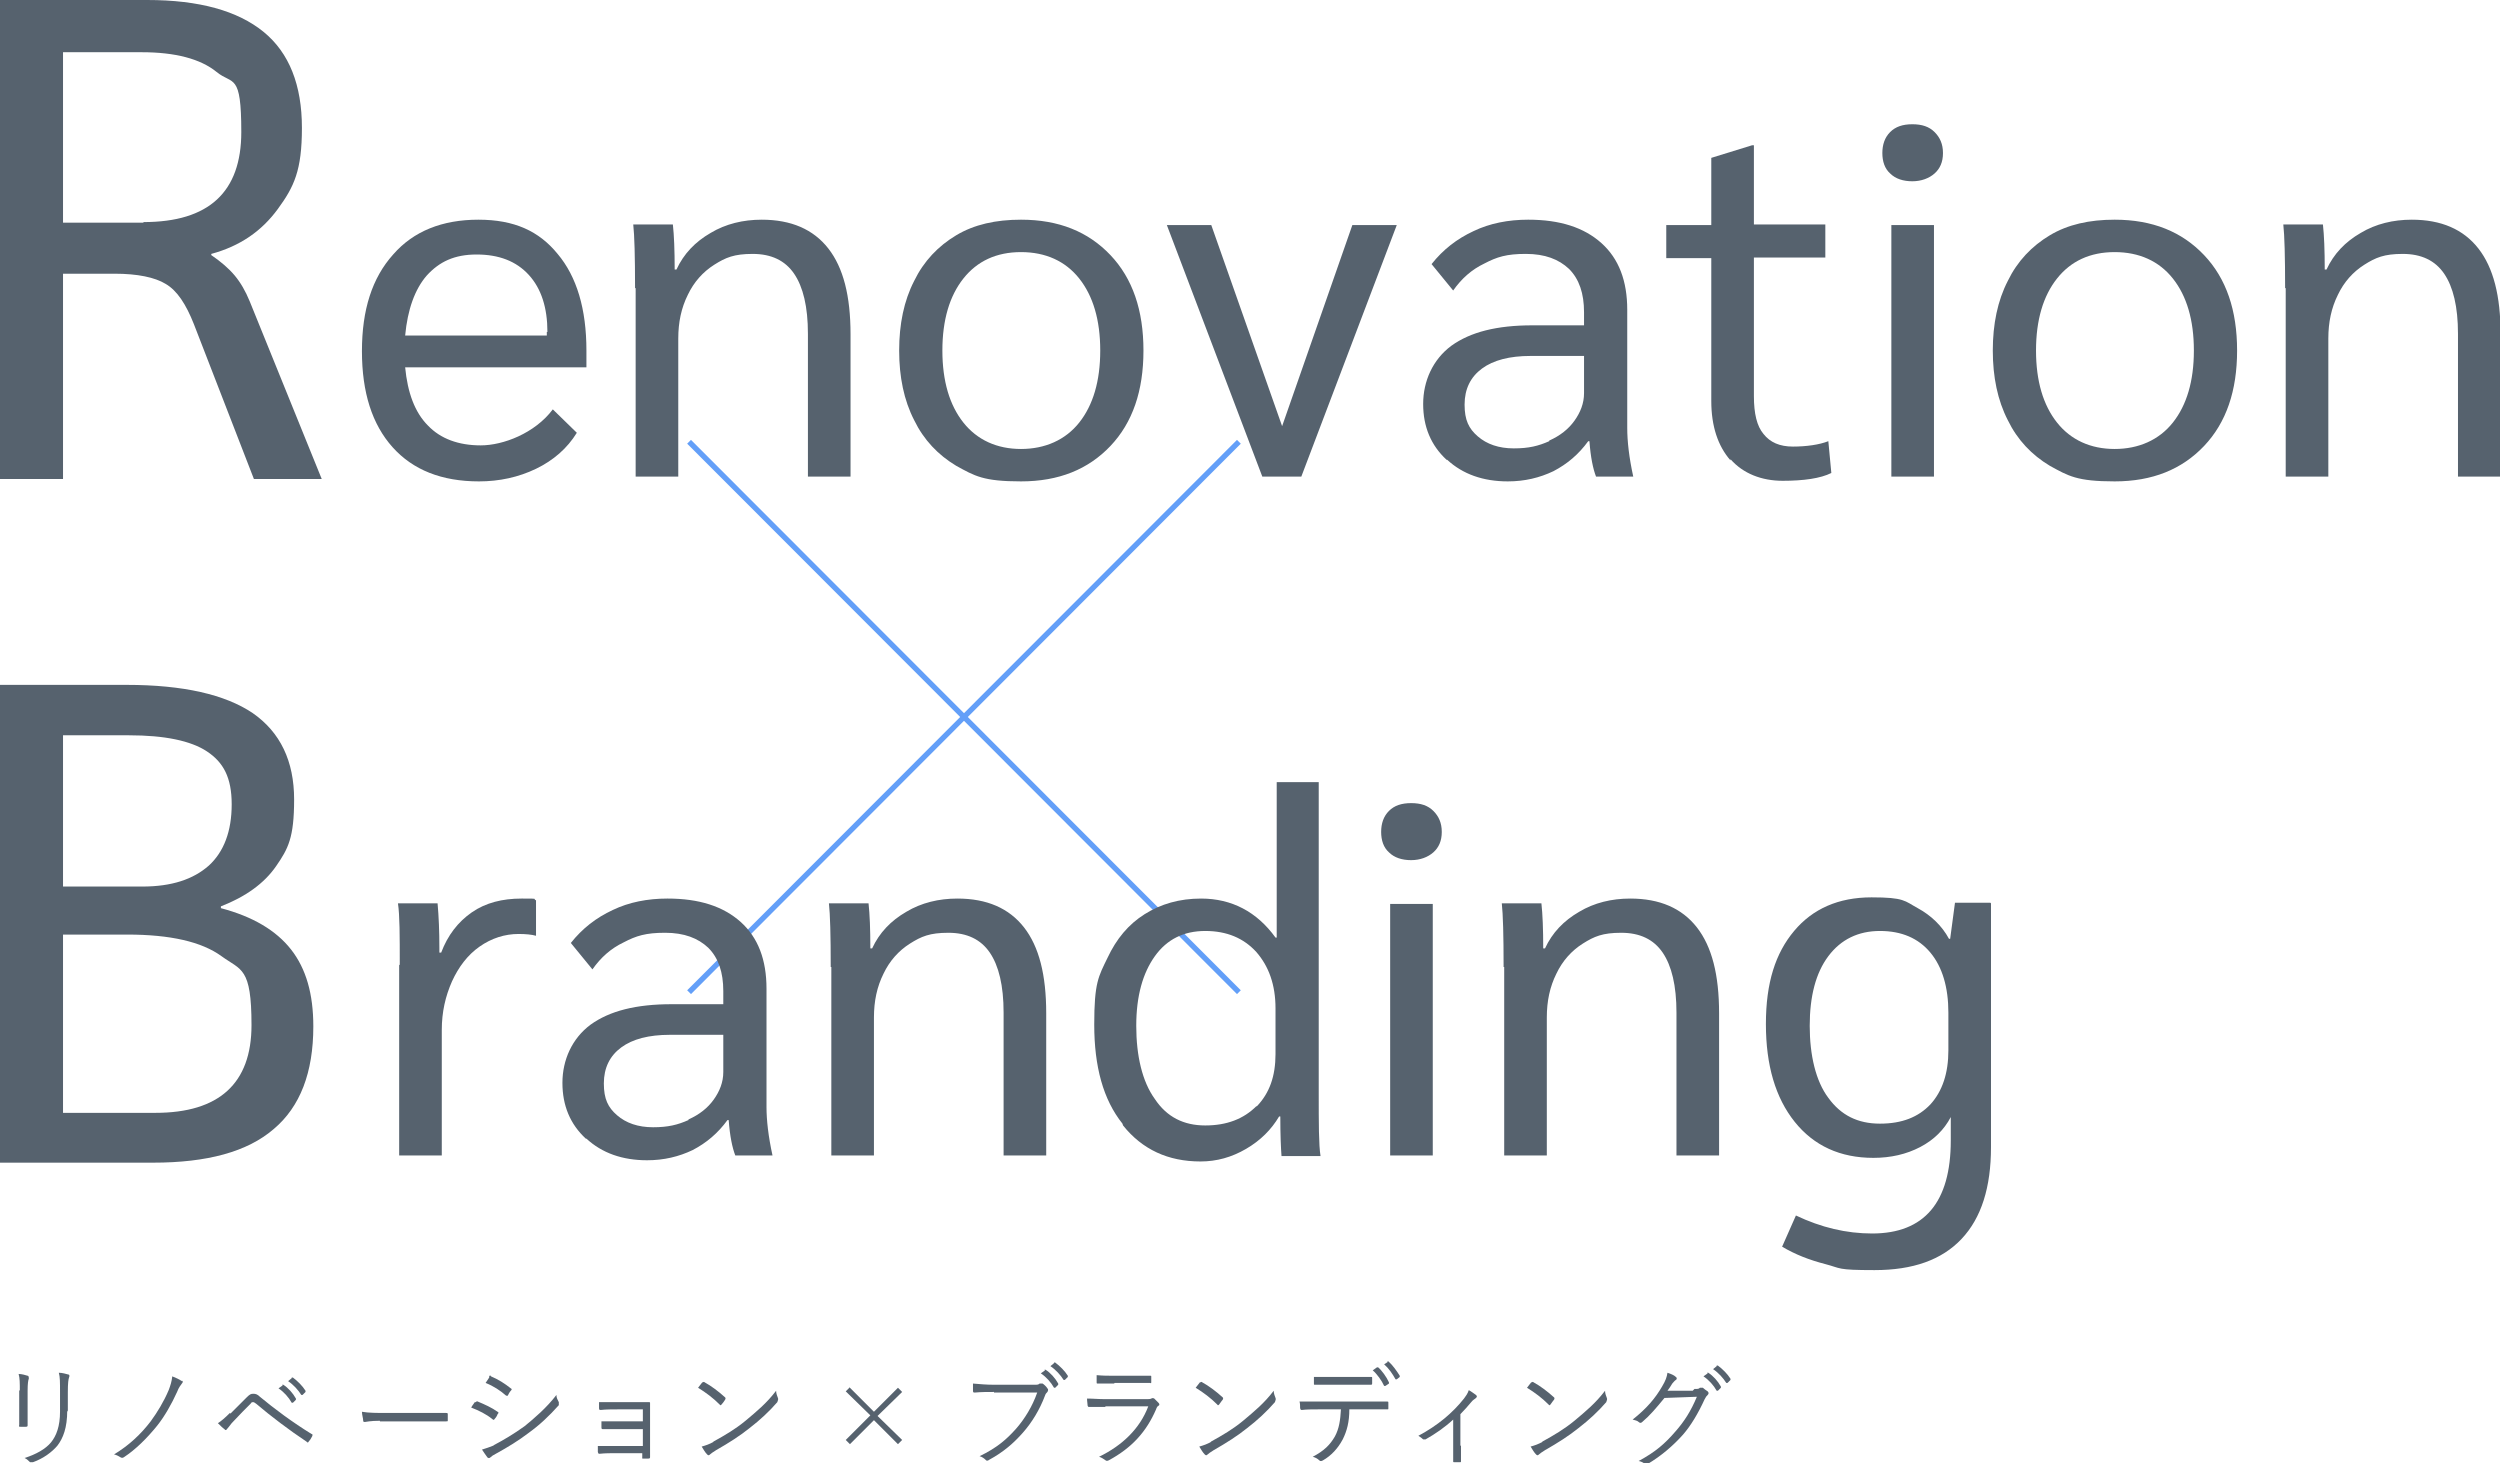
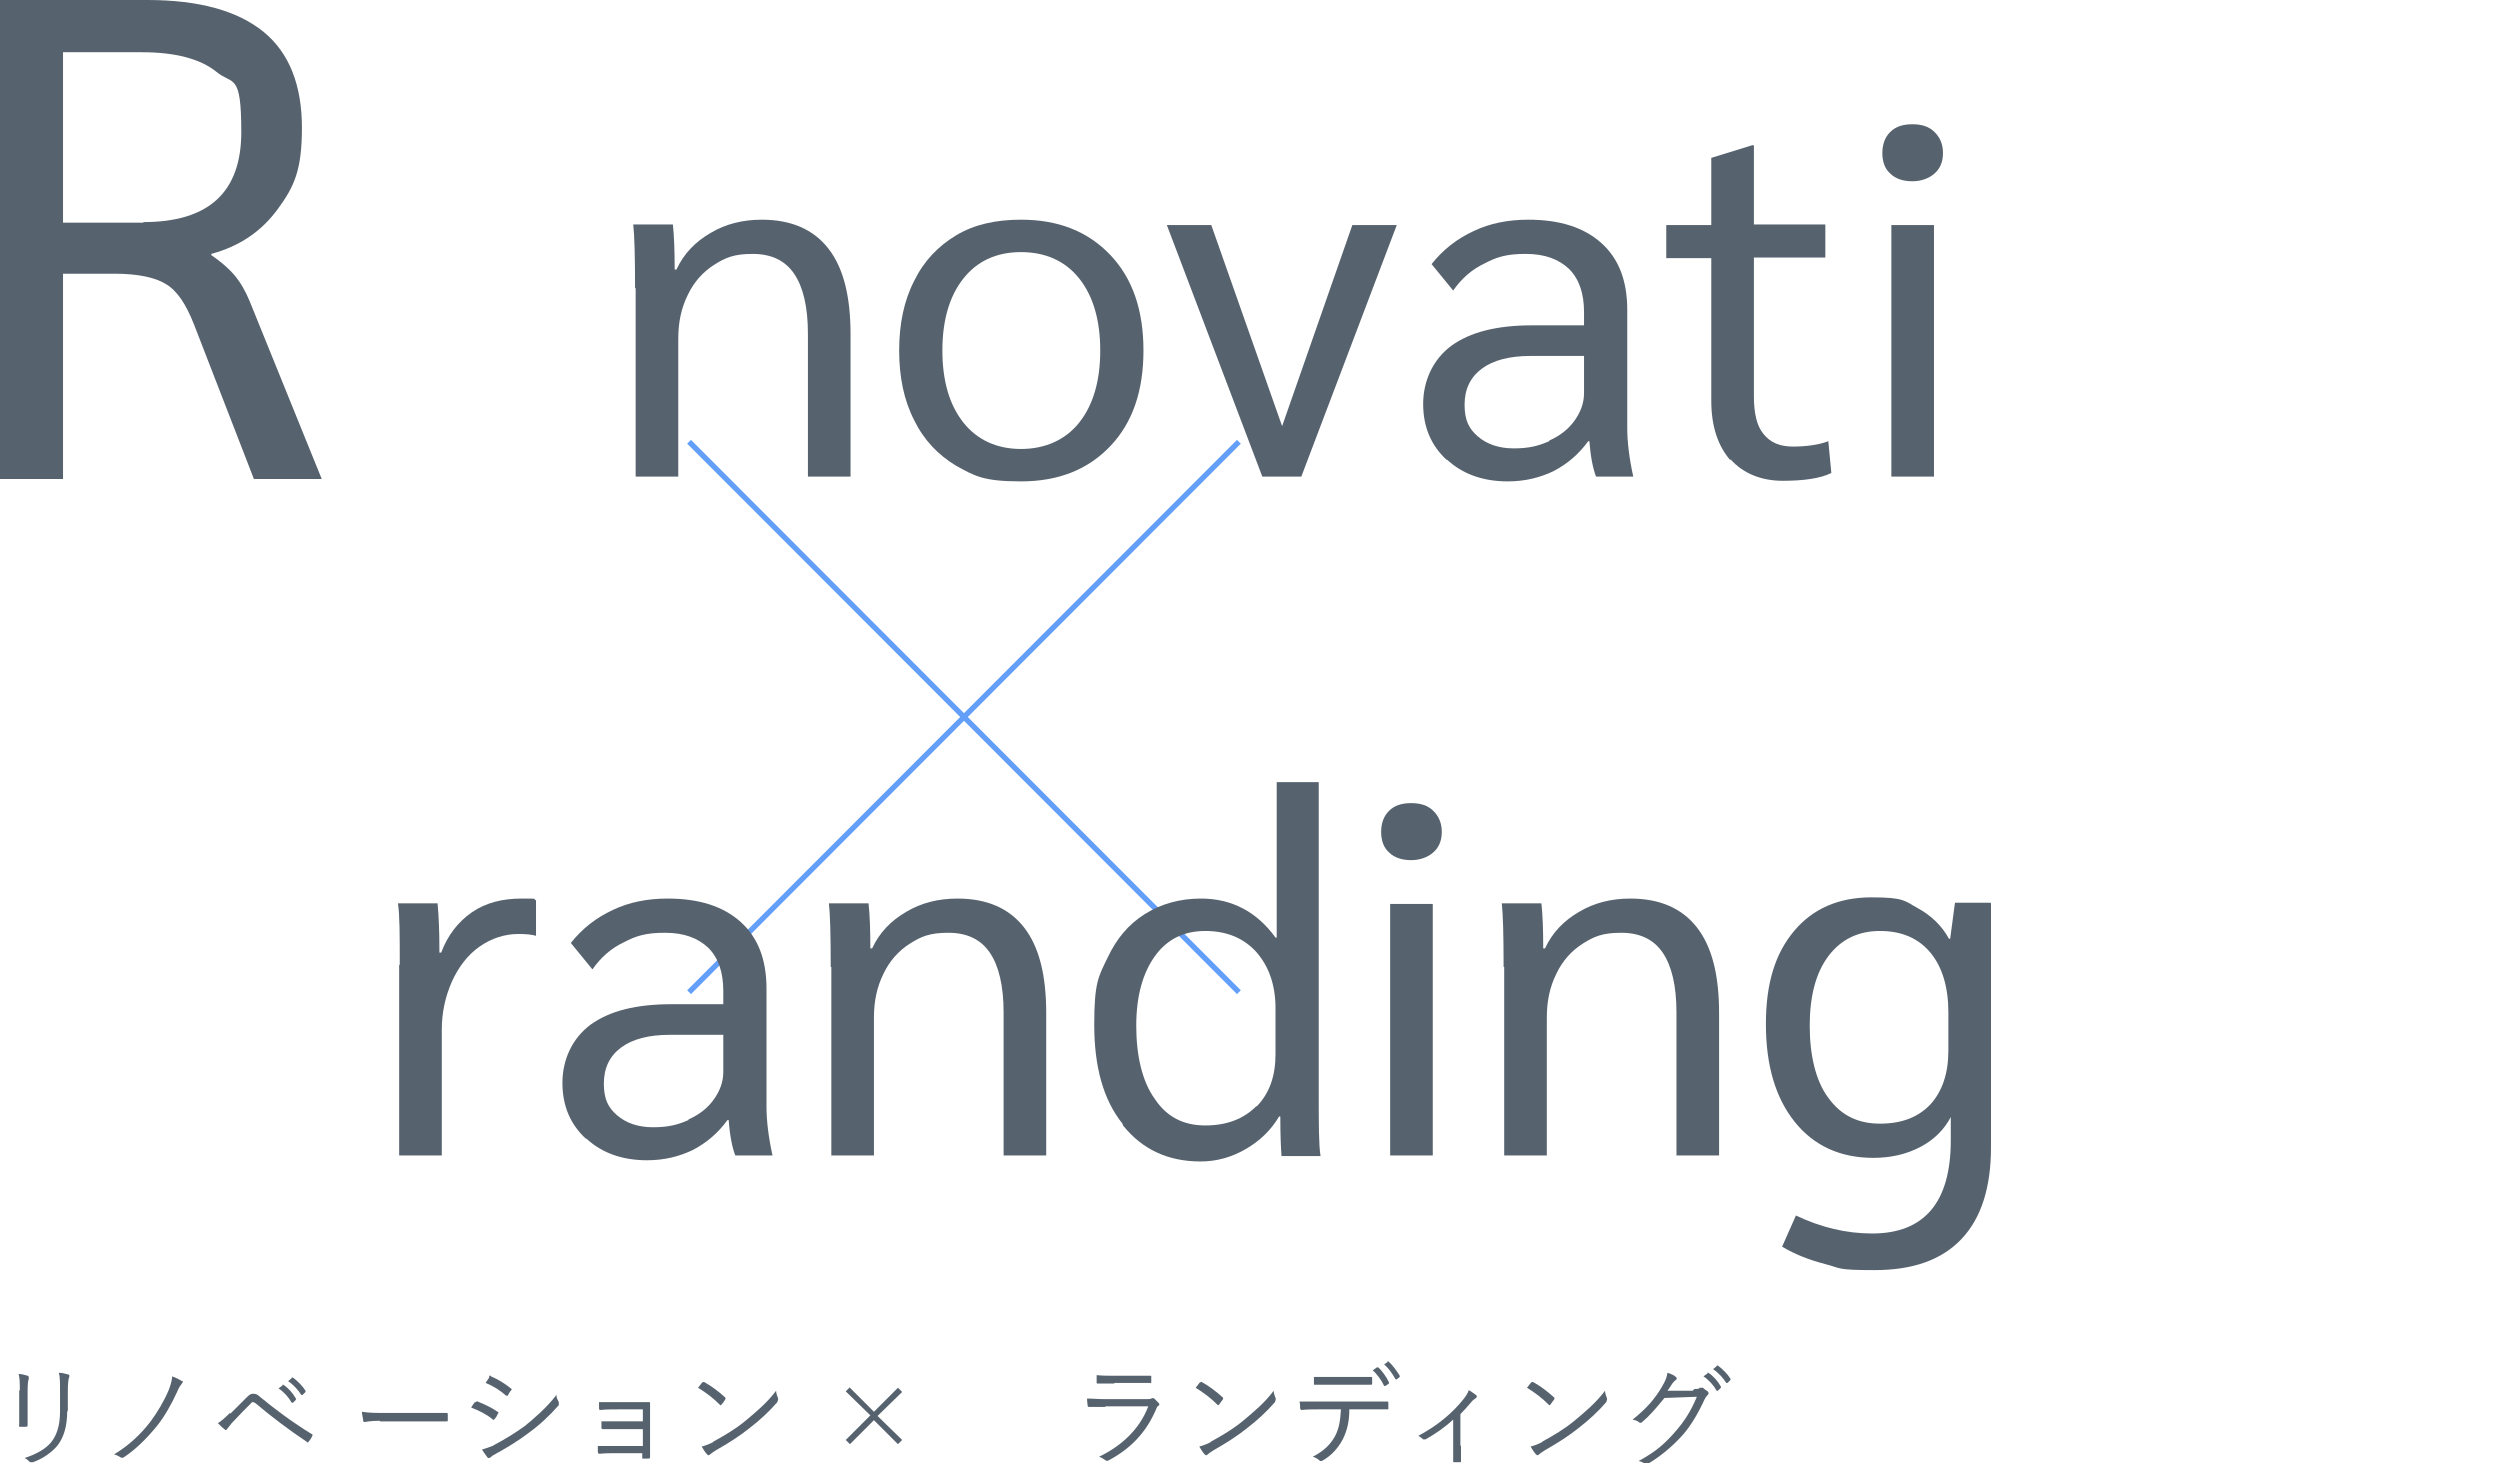
<svg xmlns="http://www.w3.org/2000/svg" width="416.5" height="243.8" viewBox="0 0 416.5 243.8">
  <defs>
    <style>.d{fill:#56626e;}.e{fill:none;stroke:#639ff8;stroke-miterlimit:10;stroke-width:.9px;}</style>
  </defs>
  <g id="a" />
  <g id="b">
    <g id="c">
      <g>
        <g>
          <line class="e" x1="114.8" y1="73.6" x2="206.4" y2="165.3" />
          <line class="e" x1="114.8" y1="165.3" x2="206.4" y2="73.6" />
        </g>
        <g>
          <g>
-             <path class="d" d="M97.7,61.2h-30.2c.4,4.2,1.6,7.5,3.8,9.7,2.1,2.2,5.1,3.3,8.8,3.3s9-2,12-6l4,3.9c-1.6,2.6-3.9,4.6-6.8,6-2.9,1.4-6.1,2.1-9.5,2.1-6.2,0-11-1.9-14.4-5.7-3.4-3.8-5.1-9.1-5.1-16s1.7-12.2,5.2-16.1c3.4-3.9,8.2-5.8,14.2-5.8s10.1,1.9,13.2,5.7c3.2,3.8,4.8,9.2,4.8,16.1v2.8Zm-6.5-5.9c0-4-1-7.2-3.1-9.5-2.1-2.3-5-3.4-8.7-3.4s-6.2,1.2-8.3,3.5c-2,2.3-3.2,5.7-3.6,10h23.6v-.6Z" />
            <path class="d" d="M105.8,48c0-5.3-.1-8.8-.3-10.6h6.6c.2,1.8,.3,4.3,.3,7.5h.3c1.2-2.6,3.1-4.6,5.7-6.1,2.5-1.5,5.4-2.2,8.5-2.2,4.9,0,8.6,1.6,11.1,4.8,2.5,3.2,3.7,7.9,3.7,14.3v23.7h-7.1v-23.8c0-4.5-.8-7.8-2.3-10-1.5-2.2-3.8-3.3-6.9-3.3s-4.5,.6-6.4,1.8c-1.9,1.2-3.4,2.9-4.4,5-1.1,2.2-1.6,4.6-1.6,7.3v23h-7.1v-31.4Z" />
            <path class="d" d="M159.3,77.6c-3-1.8-5.4-4.3-7-7.6-1.7-3.3-2.5-7.2-2.5-11.6s.8-8.3,2.5-11.6c1.6-3.3,4-5.8,7-7.6,3-1.8,6.6-2.6,10.8-2.6,6.3,0,11.2,2,14.9,5.9,3.7,3.9,5.5,9.2,5.5,15.9s-1.8,12-5.5,15.9c-3.7,3.9-8.6,5.9-14.9,5.9s-7.7-.9-10.8-2.6Zm20.5-7.2c2.3-2.9,3.5-6.9,3.5-12s-1.2-9.1-3.5-12c-2.3-2.9-5.6-4.4-9.7-4.4s-7.3,1.5-9.6,4.4c-2.3,2.9-3.5,6.9-3.5,12s1.2,9.1,3.5,12c2.3,2.9,5.6,4.4,9.6,4.4s7.4-1.5,9.7-4.4Z" />
            <path class="d" d="M232.7,37.5l-15.9,41.9h-6.5l-15.9-41.9h7.4l11.8,33.5,11.7-33.5h7.4Z" />
            <path class="d" d="M241,76.6c-2.6-2.4-3.9-5.5-3.9-9.3s1.6-7.4,4.7-9.7c3.2-2.3,7.6-3.4,13.5-3.4h8.6v-2.2c0-3.1-.8-5.5-2.5-7.2-1.7-1.6-4-2.5-7.2-2.5s-4.8,.5-6.9,1.6c-2.1,1-3.8,2.5-5.2,4.5l-3.6-4.4c1.9-2.4,4.2-4.2,7-5.5,2.7-1.3,5.8-1.9,9.1-1.9,5.3,0,9.3,1.3,12.2,3.9,2.9,2.6,4.3,6.3,4.3,11.1v19.7c0,2.2,.3,4.9,1,8.1h-6.2c-.5-1.3-.9-3.2-1.1-5.9h-.2c-1.6,2.2-3.5,3.8-5.8,5-2.3,1.1-4.8,1.7-7.6,1.7-4.1,0-7.5-1.2-10.1-3.6Zm17.1-3.2c1.8-.8,3.2-1.9,4.2-3.3,1-1.4,1.6-2.9,1.6-4.6v-6.2h-8.9c-3.5,0-6.2,.7-8.1,2.1-1.9,1.4-2.9,3.4-2.9,6s.7,4,2.2,5.3c1.5,1.3,3.5,2,6,2s4.1-.4,5.9-1.2Z" />
            <path class="d" d="M288.3,76.7c-2.1-2.4-3.2-5.7-3.2-9.9v-23.8h-7.5v-5.5h7.5v-11.2l6.8-2.1h.3v13.2h11.9v5.5h-11.9v23.1c0,2.9,.5,5,1.6,6.3,1.1,1.4,2.7,2.1,4.9,2.1s4.4-.3,5.9-.9l.5,5.3c-1.8,.9-4.6,1.3-8.1,1.3s-6.6-1.2-8.7-3.6Z" />
            <path class="d" d="M314.9,28.9c-.9-.8-1.3-2-1.3-3.4s.4-2.6,1.3-3.5c.9-.9,2.1-1.3,3.7-1.3s2.8,.4,3.7,1.3c.9,.9,1.4,2,1.4,3.5s-.5,2.6-1.4,3.4c-.9,.8-2.2,1.3-3.7,1.3s-2.8-.4-3.7-1.3Zm.2,8.6h7.1v41.9h-7.1V37.5Z" />
-             <path class="d" d="M341.5,77.6c-3-1.8-5.4-4.3-7-7.6-1.7-3.3-2.5-7.2-2.5-11.6s.8-8.3,2.5-11.6c1.6-3.3,4-5.8,7-7.6,3-1.8,6.6-2.6,10.8-2.6,6.3,0,11.2,2,14.9,5.9,3.7,3.9,5.5,9.2,5.5,15.9s-1.8,12-5.5,15.9c-3.7,3.9-8.6,5.9-14.9,5.9s-7.7-.9-10.8-2.6Zm20.5-7.2c2.3-2.9,3.5-6.9,3.5-12s-1.2-9.1-3.5-12c-2.3-2.9-5.6-4.4-9.7-4.4s-7.3,1.5-9.6,4.4c-2.3,2.9-3.5,6.9-3.5,12s1.2,9.1,3.5,12c2.3,2.9,5.6,4.4,9.6,4.4s7.4-1.5,9.7-4.4Z" />
-             <path class="d" d="M380.7,48c0-5.3-.1-8.8-.3-10.6h6.6c.2,1.8,.3,4.3,.3,7.5h.3c1.2-2.6,3.1-4.6,5.7-6.1,2.5-1.5,5.4-2.2,8.5-2.2,4.9,0,8.6,1.6,11.1,4.8,2.5,3.2,3.7,7.9,3.7,14.3v23.7h-7.1v-23.8c0-4.5-.8-7.8-2.3-10-1.5-2.2-3.8-3.3-6.9-3.3s-4.5,.6-6.4,1.8c-1.9,1.2-3.4,2.9-4.4,5-1.1,2.2-1.6,4.6-1.6,7.3v23h-7.1v-31.4Z" />
          </g>
          <path class="d" d="M0,0H24.5c8.7,0,15.1,1.8,19.4,5.3,4.3,3.5,6.4,8.9,6.4,16s-1.3,9.8-4,13.5c-2.7,3.7-6.3,6.2-11.1,7.5v.2c1.6,1.1,2.9,2.2,3.9,3.4,1,1.2,1.8,2.6,2.5,4.3l12,29.6h-11.3l-10-25.8c-1.3-3.3-2.8-5.6-4.7-6.7-1.8-1.1-4.7-1.7-8.5-1.7H10.5v34.2H0V0ZM23.9,37c10.9,0,16.3-5,16.3-15s-1.4-7.8-4.1-10c-2.7-2.2-6.9-3.3-12.5-3.3H10.5v28.4h13.4Z" />
        </g>
        <g>
          <g>
            <path class="d" d="M66.6,160.7c0-4.8,0-8.2-.3-10.2h6.6c.2,2.2,.3,4.7,.3,7.4v.8h.3c1.1-2.9,2.8-5.1,5.1-6.7,2.3-1.6,5.1-2.3,8.3-2.3s1.7,0,2.4,.3v5.9c-.7-.2-1.7-.3-2.9-.3-2.3,0-4.5,.7-6.5,2.1-2,1.4-3.5,3.4-4.6,5.8-1.1,2.5-1.7,5.1-1.7,8.1v20.9h-7.1v-31.7Z" />
            <path class="d" d="M97.6,189.7c-2.6-2.4-3.9-5.5-3.9-9.3s1.6-7.4,4.7-9.7c3.2-2.3,7.6-3.4,13.5-3.4h8.6v-2.2c0-3.1-.8-5.5-2.5-7.2-1.7-1.6-4-2.5-7.2-2.5s-4.8,.5-6.9,1.6c-2.1,1-3.8,2.5-5.2,4.5l-3.6-4.4c1.9-2.4,4.2-4.2,7-5.5,2.7-1.3,5.8-1.9,9.1-1.9,5.3,0,9.3,1.3,12.2,3.9,2.9,2.6,4.3,6.3,4.3,11.1v19.7c0,2.2,.3,4.9,1,8.1h-6.2c-.5-1.3-.9-3.2-1.1-5.9h-.2c-1.6,2.2-3.5,3.8-5.8,5-2.3,1.1-4.8,1.7-7.6,1.7-4.1,0-7.5-1.2-10.1-3.6Zm17.1-3.2c1.8-.8,3.2-1.9,4.2-3.3,1-1.4,1.6-2.9,1.6-4.6v-6.2h-8.9c-3.5,0-6.2,.7-8.1,2.1-1.9,1.4-2.9,3.4-2.9,6s.7,4,2.2,5.3c1.5,1.3,3.5,2,6,2s4.1-.4,5.9-1.2Z" />
            <path class="d" d="M138.4,161.1c0-5.3-.1-8.8-.3-10.6h6.6c.2,1.8,.3,4.3,.3,7.5h.3c1.2-2.6,3.1-4.6,5.7-6.1,2.5-1.5,5.4-2.2,8.5-2.2,4.9,0,8.6,1.6,11.1,4.8,2.5,3.2,3.7,7.9,3.7,14.3v23.7h-7.1v-23.8c0-4.5-.8-7.8-2.3-10-1.5-2.2-3.8-3.3-6.9-3.3s-4.5,.6-6.4,1.8c-1.9,1.2-3.4,2.9-4.4,5-1.1,2.2-1.6,4.6-1.6,7.3v23h-7.1v-31.4Z" />
            <path class="d" d="M187,187.2c-3.2-4-4.7-9.5-4.7-16.5s.7-8,2.2-11.1c1.5-3.2,3.5-5.6,6.2-7.3,2.7-1.7,5.8-2.6,9.4-2.6,5.1,0,9.3,2.2,12.4,6.5h.2v-25.9h7v51.7c0,5.2,0,8.7,.3,10.6h-6.5c-.1-1.3-.2-3.5-.2-6.6h-.2c-1.3,2.2-3.1,4-5.5,5.4-2.4,1.4-4.9,2.1-7.6,2.1-5.4,0-9.7-2-12.9-6Zm22.4-2.9c2.1-2.2,3.1-5,3.1-8.7v-7.6c0-3.9-1.1-7-3.2-9.4-2.1-2.3-4.9-3.5-8.5-3.5s-6.4,1.4-8.4,4.2c-2,2.8-3.1,6.6-3.1,11.6s1,9.3,3.1,12.2c2,3,4.8,4.4,8.4,4.4s6.4-1.1,8.5-3.2Z" />
            <path class="d" d="M231.4,142c-.9-.8-1.3-2-1.3-3.4s.4-2.6,1.3-3.5c.9-.9,2.1-1.3,3.7-1.3s2.8,.4,3.7,1.3c.9,.9,1.4,2,1.4,3.5s-.5,2.6-1.4,3.4c-.9,.8-2.2,1.3-3.7,1.3s-2.8-.4-3.7-1.3Zm.2,8.6h7.1v41.9h-7.1v-41.9Z" />
            <path class="d" d="M250.5,161.1c0-5.3-.1-8.8-.3-10.6h6.6c.2,1.8,.3,4.3,.3,7.5h.3c1.2-2.6,3.1-4.6,5.7-6.1,2.5-1.5,5.4-2.2,8.5-2.2,4.9,0,8.6,1.6,11.1,4.8,2.5,3.2,3.7,7.9,3.7,14.3v23.7h-7.1v-23.8c0-4.5-.8-7.8-2.3-10-1.5-2.2-3.8-3.3-6.9-3.3s-4.5,.6-6.4,1.8c-1.9,1.2-3.4,2.9-4.4,5-1.1,2.2-1.6,4.6-1.6,7.3v23h-7.1v-31.4Z" />
            <path class="d" d="M331.7,150.5v40.6c0,6.7-1.6,11.8-4.9,15.3-3.3,3.5-8.1,5.2-14.5,5.2s-5.5-.3-8.2-1c-2.7-.7-5-1.6-7.2-2.9l2.3-5.2c4.2,2,8.4,3,12.7,3,8.7,0,13.1-5.2,13.1-15.5v-3.9c-1.1,2.1-2.8,3.8-5.1,5-2.3,1.2-4.9,1.8-7.8,1.8-5.5,0-9.9-2-13.1-6-3.2-4-4.8-9.4-4.8-16.3s1.6-11.8,4.7-15.5c3.1-3.7,7.4-5.6,12.9-5.6s5.5,.6,7.7,1.8c2.2,1.2,4,2.9,5.2,5.1h.2l.8-6h5.9Zm-7.1,18.2c0-4.2-1-7.6-3-10-2-2.4-4.8-3.6-8.4-3.6s-6.5,1.4-8.6,4.2c-2.1,2.8-3.1,6.7-3.1,11.6s1,9.2,3.1,12c2.1,2.9,4.9,4.3,8.6,4.3s6.4-1.1,8.4-3.2c2-2.2,3-5.2,3-9v-6.4Z" />
          </g>
-           <path class="d" d="M0,114.1H21.1c9.4,0,16.4,1.6,21,4.7,4.6,3.2,6.9,8,6.9,14.4s-1,8.2-3,11.1c-2,2.9-5.1,5.1-9.2,6.7v.3c5.3,1.4,9.2,3.7,11.7,6.9,2.5,3.2,3.7,7.4,3.7,12.8,0,7.7-2.2,13.4-6.6,17.1-4.4,3.8-11.1,5.6-20.1,5.6H0V114.1Zm23.7,33.6c4.9,0,8.5-1.2,11.1-3.5,2.5-2.3,3.8-5.7,3.8-10.2s-1.4-7-4.1-8.8c-2.7-1.8-7.1-2.7-13-2.7H10.5v25.2h13.2Zm2.2,37.7c10.6,0,16-4.9,16-14.6s-1.7-9.1-5-11.5c-3.3-2.4-8.5-3.6-15.7-3.6H10.5v29.7h15.4Z" />
        </g>
        <g>
          <path class="d" d="M3.3,231.6c0-1.2,0-2-.2-2.7,.5,0,1.2,.2,1.5,.3,.2,0,.2,.3,.2,.5-.1,.2-.2,.8-.2,2v3.2c0,1,0,1.7,0,2.5,0,.2,0,.3-.3,.3h-.9c-.2,0-.3,0-.2-.3,0-.8,0-1.7,0-2.6v-3.1Zm7.9,3.4c0,2.9-.7,4.6-1.6,5.8-.9,1.1-2.4,2.2-4.1,2.8-.2,0-.3,0-.5,0-.3-.3-.5-.5-.9-.7,1.9-.6,3.5-1.5,4.4-2.6,.9-1.1,1.5-2.7,1.5-5.1v-3.2c0-1.8,0-2.6-.2-3.3,.6,0,1.2,.2,1.6,.3,.2,0,.2,.3,.1,.5-.1,.3-.2,.8-.2,2.5v3.2Z" />
          <path class="d" d="M30.3,230c.2,.1,.2,.3,0,.5-.2,.3-.5,.6-.8,1.4-.9,2-2.1,4.1-3.3,5.6-1.7,2.1-3.6,4-5.6,5.3-.2,.1-.3,.1-.5,0-.3-.2-.7-.4-1.1-.5,2.5-1.5,4.5-3.4,6.1-5.5,1.1-1.5,2.2-3.3,3-5.2,.3-.8,.5-1.4,.6-2.3,.5,.2,1.2,.5,1.6,.8Z" />
          <path class="d" d="M38.4,235.5c.7-.7,1.7-1.7,2.7-2.7,.5-.5,.7-.6,1.1-.6s.7,.1,1.1,.5c2.4,2,5.5,4.3,8.6,6.2,.2,0,.2,.2,.1,.4-.2,.4-.4,.7-.6,.9,0,.1-.2,.2-.3,0-3-2-5.9-4.2-8.5-6.4-.1,0-.2-.2-.4-.2s-.3,0-.4,.2c-.8,.8-1.9,1.9-3.2,3.3-.4,.5-.6,.8-.8,1-.1,.2-.3,.2-.4,0-.3-.2-.7-.6-1.1-1,.5-.3,1.2-.9,2-1.7Zm8.6-4.8c0,0,.2,0,.2,0,.8,.5,1.6,1.4,2.1,2.3,0,0,0,.2,0,.2l-.5,.5c0,0-.2,0-.2,0-.5-.9-1.3-1.8-2.2-2.4l.7-.5Zm1.6-1.2c0,0,.1,0,.2,0,.8,.6,1.6,1.4,2.1,2.2,0,0,0,.2,0,.2l-.5,.5c0,0-.2,0-.2,0-.5-.8-1.3-1.7-2.2-2.3l.6-.5Z" />
          <path class="d" d="M63.3,236.7c-1.6,0-2.4,.2-2.5,.2-.2,0-.3,0-.3-.3,0-.3-.2-.9-.2-1.4,1.1,.2,2.6,.2,4.1,.2h5.8c1.3,0,2.7,0,4.1,0,.2,0,.3,0,.3,.2,0,.3,0,.7,0,1,0,.2,0,.2-.3,.2-1.4,0-2.8,0-4.1,0h-6.9Z" />
          <path class="d" d="M79.3,233.6c0-.1,.2-.2,.3-.1,1.2,.5,2.3,1,3.3,1.7,.2,.1,.2,.2,0,.4-.1,.3-.3,.6-.5,.8-.1,.2-.2,.2-.4,0-1-.8-2.2-1.4-3.5-1.9,.2-.4,.5-.7,.6-.9Zm2.9,7.2c1.7-.9,3.4-1.9,5.2-3.2,1.6-1.3,3.7-3.1,5.3-5.2,0,.5,.2,.8,.4,1.2,0,.2,0,.3,0,.5-1.6,1.8-3.2,3.3-5,4.6-1.7,1.3-3.5,2.4-5.5,3.5-.4,.2-.7,.4-.9,.6-.2,.2-.4,.1-.5,0-.2-.3-.6-.8-.9-1.3,.7-.2,1.2-.4,2-.7Zm-.7-11.5c.1-.2,.2-.2,.3,0,1.2,.5,2.3,1.2,3.3,2,.2,.1,.2,.2,0,.4-.2,.2-.4,.6-.5,.8-.1,.1-.2,0-.3,0-.9-.8-2.1-1.6-3.4-2.1,.2-.3,.4-.6,.6-.9Z" />
          <path class="d" d="M107.1,234.8h-4.2c-.8,0-2,0-2.8,.1-.2,0-.3,0-.3-.3,0-.3,0-.6,0-1,1,0,2.1,0,3.1,0h3c.7,0,1.5,0,2.2,0,.2,0,.2,0,.2,.2,0,.8,0,1.6,0,2.3v4c0,.7,0,1.7,0,2.6,0,.2,0,.3-.3,.3-.2,0-.5,0-.8,0s-.2,0-.2-.2v-.7h-4.4c-.8,0-1.8,0-2.7,.1-.2,0-.2,0-.3-.3,0-.3,0-.7,0-1,1,0,2.2,0,3.1,0h4.4v-2.8h-3.9c-.7,0-1.9,0-2.7,0-.2,0-.3,0-.3-.3,0-.2,0-.6,0-1,1.1,0,2.1,0,3,0h3.9v-2.5Z" />
          <path class="d" d="M117.1,230.3c.1-.1,.2-.1,.3,0,1.1,.6,2.3,1.5,3.4,2.5,.1,.1,.1,.2,0,.4-.1,.2-.5,.7-.6,.8-.1,.1-.2,.2-.3,0-1.1-1.1-2.3-2-3.6-2.8,.2-.3,.5-.6,.7-.9Zm1.7,9.9c2-1.1,3.7-2.1,5.4-3.5,1.9-1.6,3.5-2.9,5.1-5,0,.5,.2,.9,.3,1.2,.1,.2,0,.4-.1,.7-1.3,1.5-2.9,3-4.6,4.3-1.6,1.3-3.5,2.5-5.6,3.7-.5,.3-.9,.6-1,.7-.2,.2-.3,.2-.5,0-.3-.3-.6-.8-.9-1.3,.7-.2,1.3-.4,2-.8Z" />
          <path class="d" d="M141.6,231.2l4,4,4-4,.7,.7-4.1,4,4.1,4-.7,.7-4-4-4,4-.7-.7,4.1-4.1-4.1-4,.7-.7Z" />
-           <path class="d" d="M165.6,231.9c-1.1,0-2.1,0-3.2,.1-.2,0-.3,0-.3-.3,0-.3,0-.8,0-1.2,1.2,.1,2.2,.2,3.6,.2h6.6c.5,0,.7,0,.9-.2,.2,0,.3,0,.5,0,.3,.2,.6,.5,.8,.8,.2,.2,.1,.4,0,.6-.2,.2-.3,.3-.4,.6-.9,2.4-2.2,4.5-3.7,6.2-1.5,1.7-3.2,3.2-5.6,4.5-.2,.2-.5,.2-.6,0-.2-.2-.6-.5-1-.6,2.9-1.4,4.5-2.8,6.1-4.6,1.4-1.6,2.7-3.7,3.5-6h-7.2Zm8.4-3.7c0,0,.1,0,.2,0,.8,.5,1.6,1.4,2.1,2.3,0,0,0,.2,0,.2l-.5,.5c0,0-.2,0-.2,0-.5-.9-1.3-1.8-2.2-2.4l.7-.5Zm1.6-1.2c0,0,.1,0,.2,0,.8,.6,1.6,1.4,2.1,2.2,0,0,0,.2,0,.2l-.5,.5c0,0-.2,0-.2,0-.5-.8-1.3-1.7-2.2-2.3l.6-.5Z" />
          <path class="d" d="M184.1,234.4c-1.1,0-1.9,0-2.6,0-.2,0-.2,0-.3-.2,0-.3-.1-.7-.1-1.2,1,0,1.9,.1,3.1,.1h6.7c.5,0,.7,0,.9-.1,.2-.1,.3-.1,.5,0,.2,.2,.5,.5,.7,.7,.2,.2,.2,.4,0,.5-.2,.1-.3,.3-.4,.6-1.6,3.7-4,6.4-7.9,8.5-.2,.1-.4,.1-.5,0-.3-.2-.7-.5-1.1-.6,3.9-1.9,6.8-4.7,8.2-8.4h-7.1Zm1.5-3.9c-1,0-1.8,0-2.7,0-.2,0-.2,0-.2-.3,0-.3,0-.8,0-1.1,1.1,.1,1.8,.1,3.1,.1h2.9c1.2,0,2,0,2.9,0,.2,0,.2,0,.2,.2,0,.2,0,.6,0,.8,0,.2,0,.3-.2,.2-.9,0-1.7,0-2.8,0h-3.1Z" />
          <path class="d" d="M200,230.3c.1-.1,.2-.1,.3,0,1.1,.6,2.3,1.5,3.4,2.5,.1,.1,.1,.2,0,.4-.2,.2-.5,.7-.6,.8-.1,.1-.2,.2-.3,0-1.1-1.1-2.3-2-3.6-2.8,.2-.3,.5-.6,.7-.9Zm1.7,9.9c2-1.1,3.7-2.1,5.4-3.5,1.9-1.6,3.5-2.9,5.1-5,0,.5,.2,.9,.3,1.2,.1,.2,0,.4-.1,.7-1.3,1.5-2.9,3-4.6,4.3-1.6,1.3-3.5,2.5-5.6,3.7-.5,.3-.9,.6-1,.7-.2,.2-.3,.2-.5,0-.3-.3-.6-.8-.9-1.3,.7-.2,1.3-.4,2-.8Z" />
          <path class="d" d="M224.8,234.8c0,2.1-.4,3.6-1.1,5-.8,1.5-1.9,2.7-3.3,3.5-.2,.1-.4,.2-.6,0-.3-.3-.7-.5-1.1-.6,1.9-1,2.9-2,3.7-3.4,.7-1.3,.9-2.7,1-4.5h-3.8c-.9,0-1.9,0-2.7,.1-.2,0-.2,0-.3-.3,0-.3,0-.8-.1-1.1,1.1,0,2,0,3.1,0h8.1c1.3,0,2.3,0,3.4,0,.2,0,.2,0,.2,.3v.8c0,.2,0,.2-.2,.2-1.1,0-2.2,0-3.4,0h-2.9Zm-3-4.1c-.8,0-1.8,0-2.7,0-.2,0-.2,0-.2-.2,0-.3,0-.7,0-1.1,1.1,0,2.2,0,3,0h3.3c1,0,2.2,0,3.2,0,.2,0,.2,0,.2,.2,0,.2,0,.5,0,.8,0,.2,0,.3-.2,.3-1,0-2.2,0-3.2,0h-3.3Zm7.6-2.9c0,0,.1,0,.2,0,.6,.5,1.4,1.6,1.8,2.5,0,0,0,.2,0,.2l-.6,.4c0,0-.2,0-.2,0-.4-.9-1.2-2-1.9-2.6l.7-.5Zm1.7-1c0,0,.1,0,.2,0,.7,.6,1.4,1.6,1.9,2.4,0,0,0,.1,0,.2l-.5,.4c0,0-.1,0-.2,0-.5-.9-1.1-1.8-1.9-2.5l.6-.4Z" />
          <path class="d" d="M243.4,240.8c0,.8,0,1.8,0,2.6,0,.2,0,.2-.2,.2-.3,0-.6,0-.9,0-.2,0-.2,0-.2-.2,0-.9,0-1.7,0-2.6v-4.3c-1.4,1.3-3,2.4-4.6,3.3-.1,0-.3,0-.4,0-.2-.2-.5-.4-.8-.6,3.2-1.7,5.7-3.8,7.6-6.2,.3-.4,.6-.8,.8-1.4,.4,.2,.9,.6,1.2,.8,.2,.2,.2,.3,0,.5s-.5,.3-.8,.7c-.5,.6-1.2,1.4-1.8,2v5.3Z" />
          <path class="d" d="M255.2,230.3c.1-.1,.2-.1,.3,0,1.1,.6,2.3,1.5,3.4,2.5,.1,.1,.1,.2,0,.4-.2,.2-.5,.7-.6,.8-.1,.1-.2,.2-.3,0-1.1-1.1-2.3-2-3.6-2.8,.2-.3,.5-.6,.7-.9Zm1.7,9.9c2-1.1,3.7-2.1,5.4-3.5,1.9-1.6,3.5-2.9,5.1-5,0,.5,.2,.9,.3,1.2,.1,.2,0,.4-.1,.7-1.3,1.5-2.9,3-4.6,4.3-1.6,1.3-3.5,2.5-5.6,3.7-.5,.3-.9,.6-1,.7-.2,.2-.3,.2-.5,0-.3-.3-.6-.8-.9-1.3,.7-.2,1.3-.4,2-.8Z" />
          <path class="d" d="M282.3,231.4c.6,0,.7,0,.9-.2,.1,0,.3,0,.5,0,.2,.2,.5,.4,.8,.6,.2,.2,.2,.4,0,.6-.2,.2-.3,.3-.5,.7-1.1,2.4-2.3,4.4-3.6,5.9-1.7,1.9-3.7,3.6-5.9,4.9-.2,0-.3,0-.4,0-.3-.2-.6-.4-1.1-.5,2.8-1.5,4.4-2.9,6.2-5,1.4-1.6,2.5-3.3,3.5-5.7l-5.4,.2c-1.4,1.7-2.4,2.9-3.7,4-.2,.2-.4,.2-.6,0s-.6-.3-1-.4c2.4-1.9,3.8-3.6,4.9-5.5,.6-1,.8-1.6,.9-2.3,.6,.2,1.1,.4,1.4,.7,.2,.1,.2,.4,0,.5-.2,.1-.4,.4-.6,.6-.3,.5-.5,.8-.8,1.2h4.2Zm2.1-2.7c0,0,.1,0,.2,0,.8,.5,1.6,1.4,2.1,2.3,0,0,0,.2,0,.2l-.5,.5c0,0-.2,0-.2,0-.5-.9-1.3-1.8-2.2-2.4l.7-.5Zm1.6-1.2c0,0,.1,0,.2,0,.8,.6,1.6,1.4,2.1,2.2,0,0,0,.2,0,.2l-.5,.5c0,0-.1,0-.2,0-.5-.8-1.3-1.7-2.2-2.3l.6-.5Z" />
        </g>
      </g>
    </g>
  </g>
</svg>